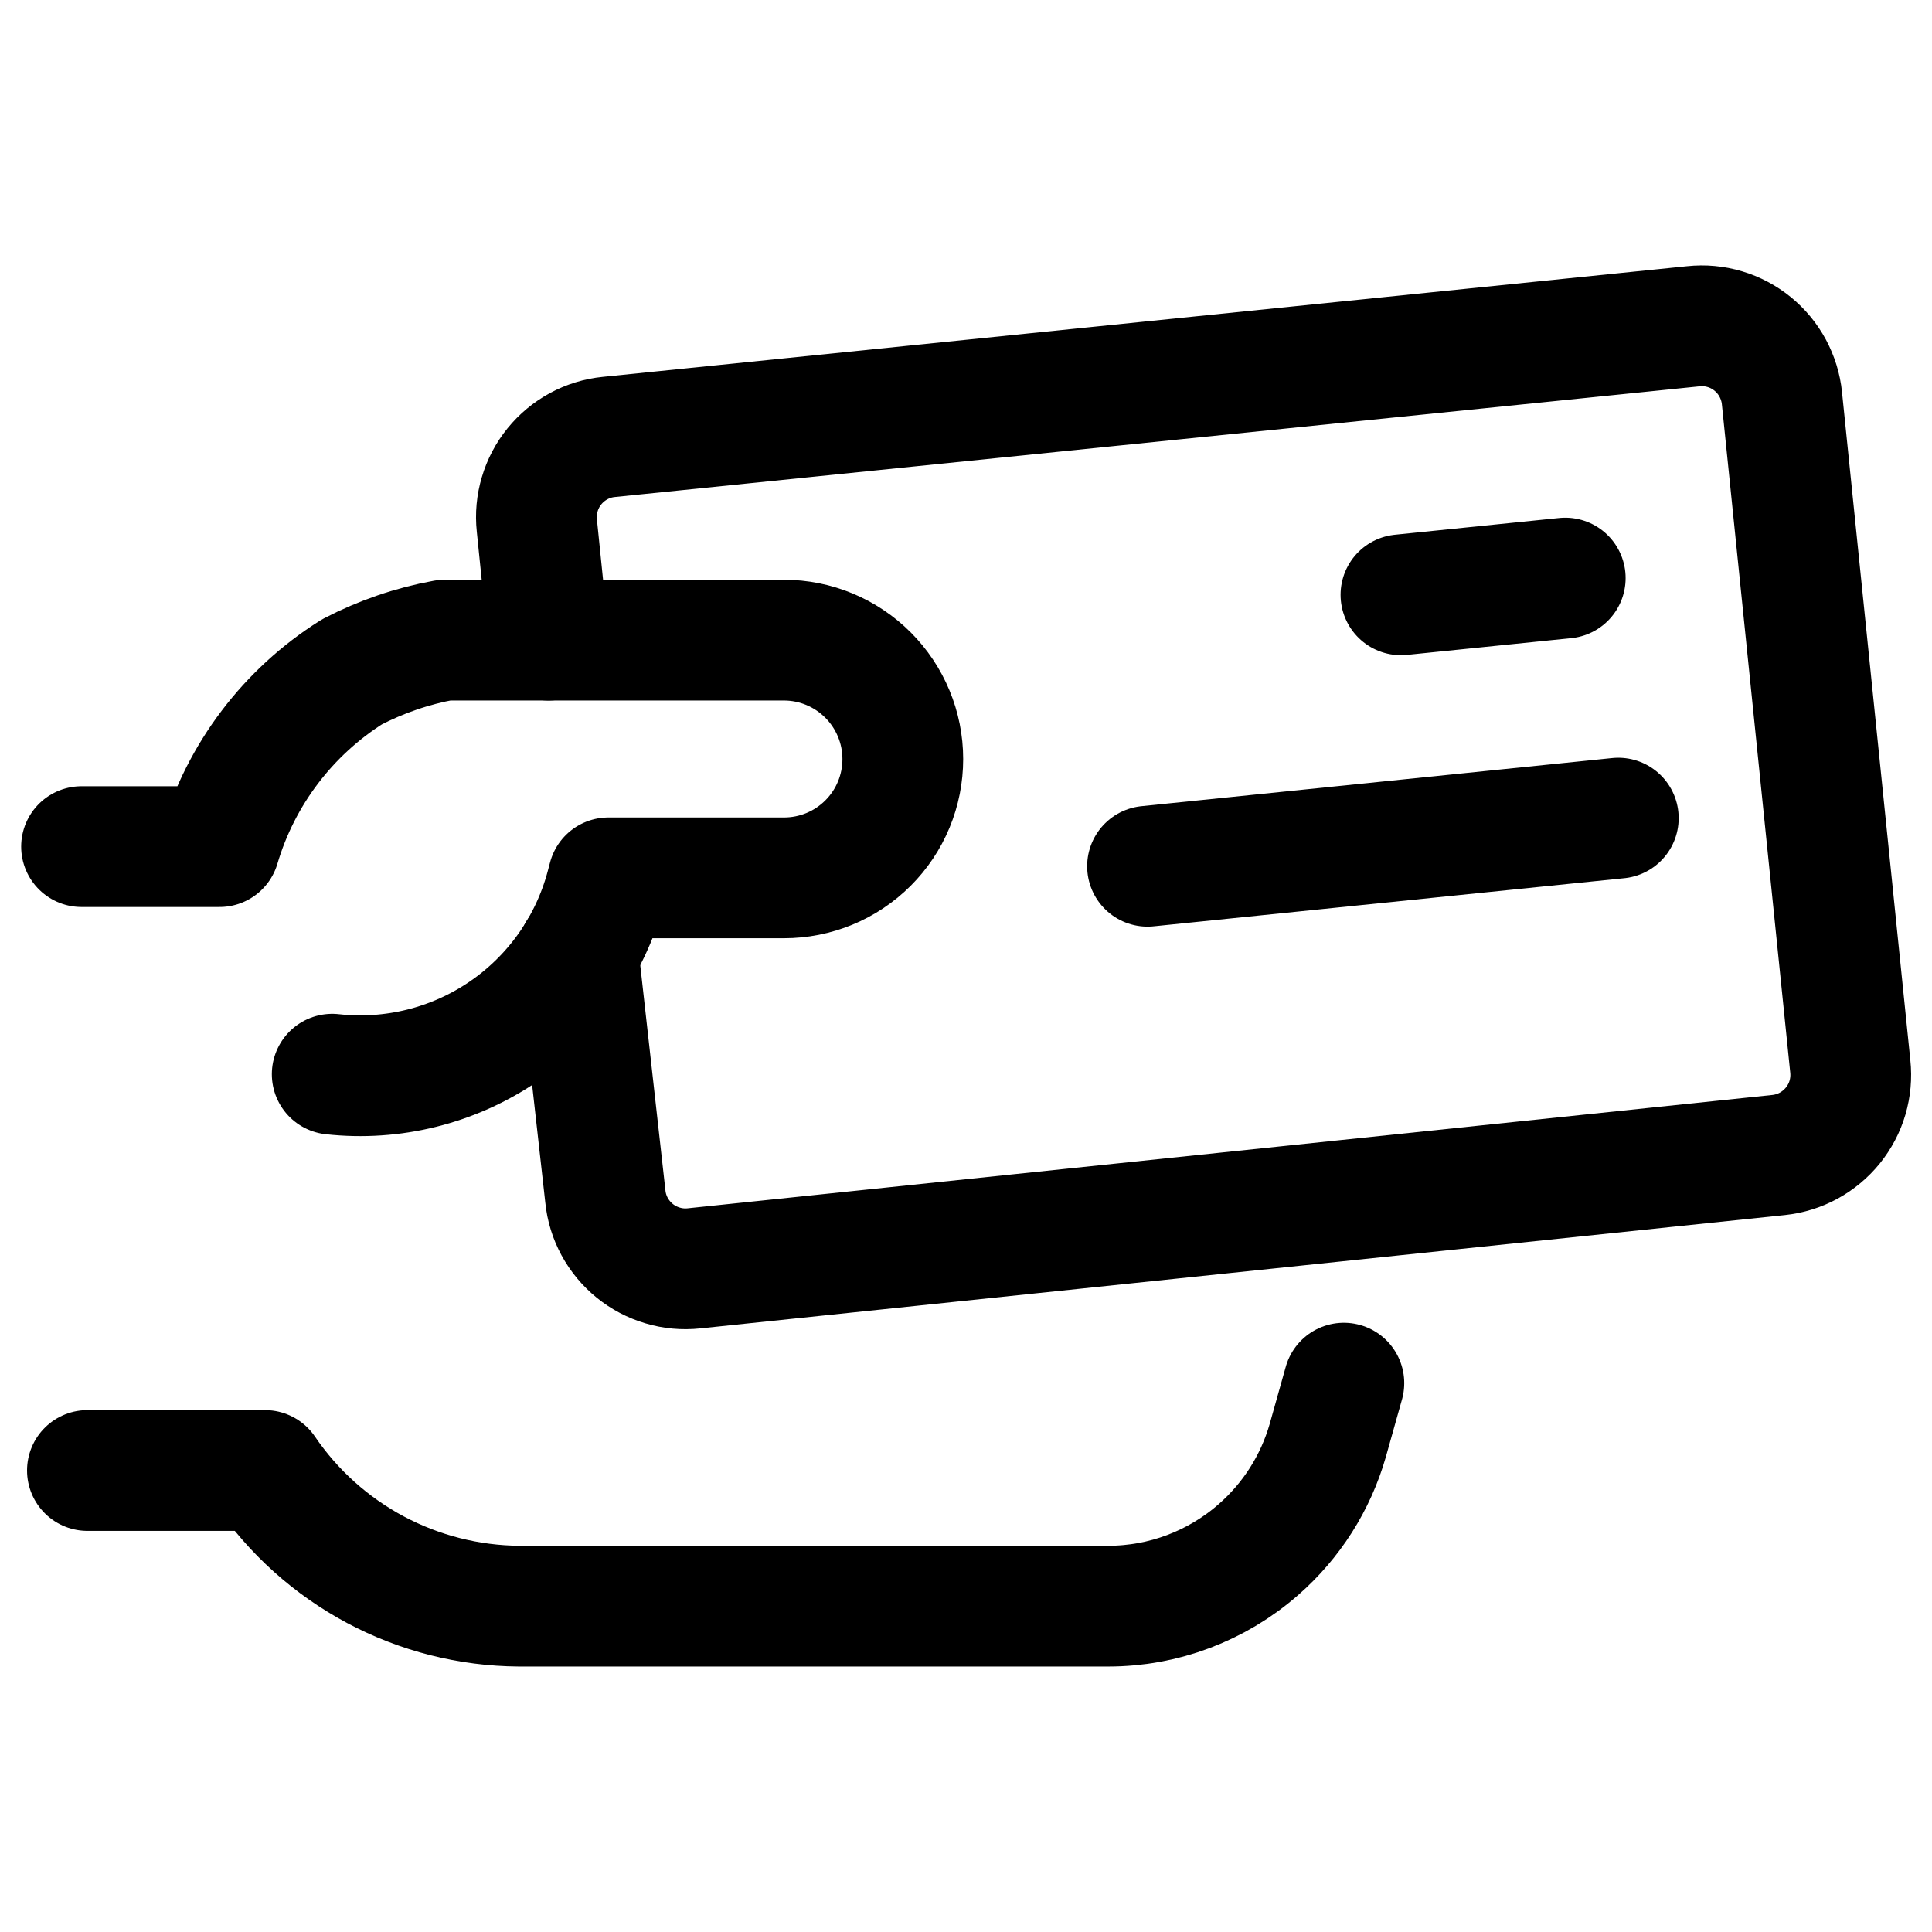
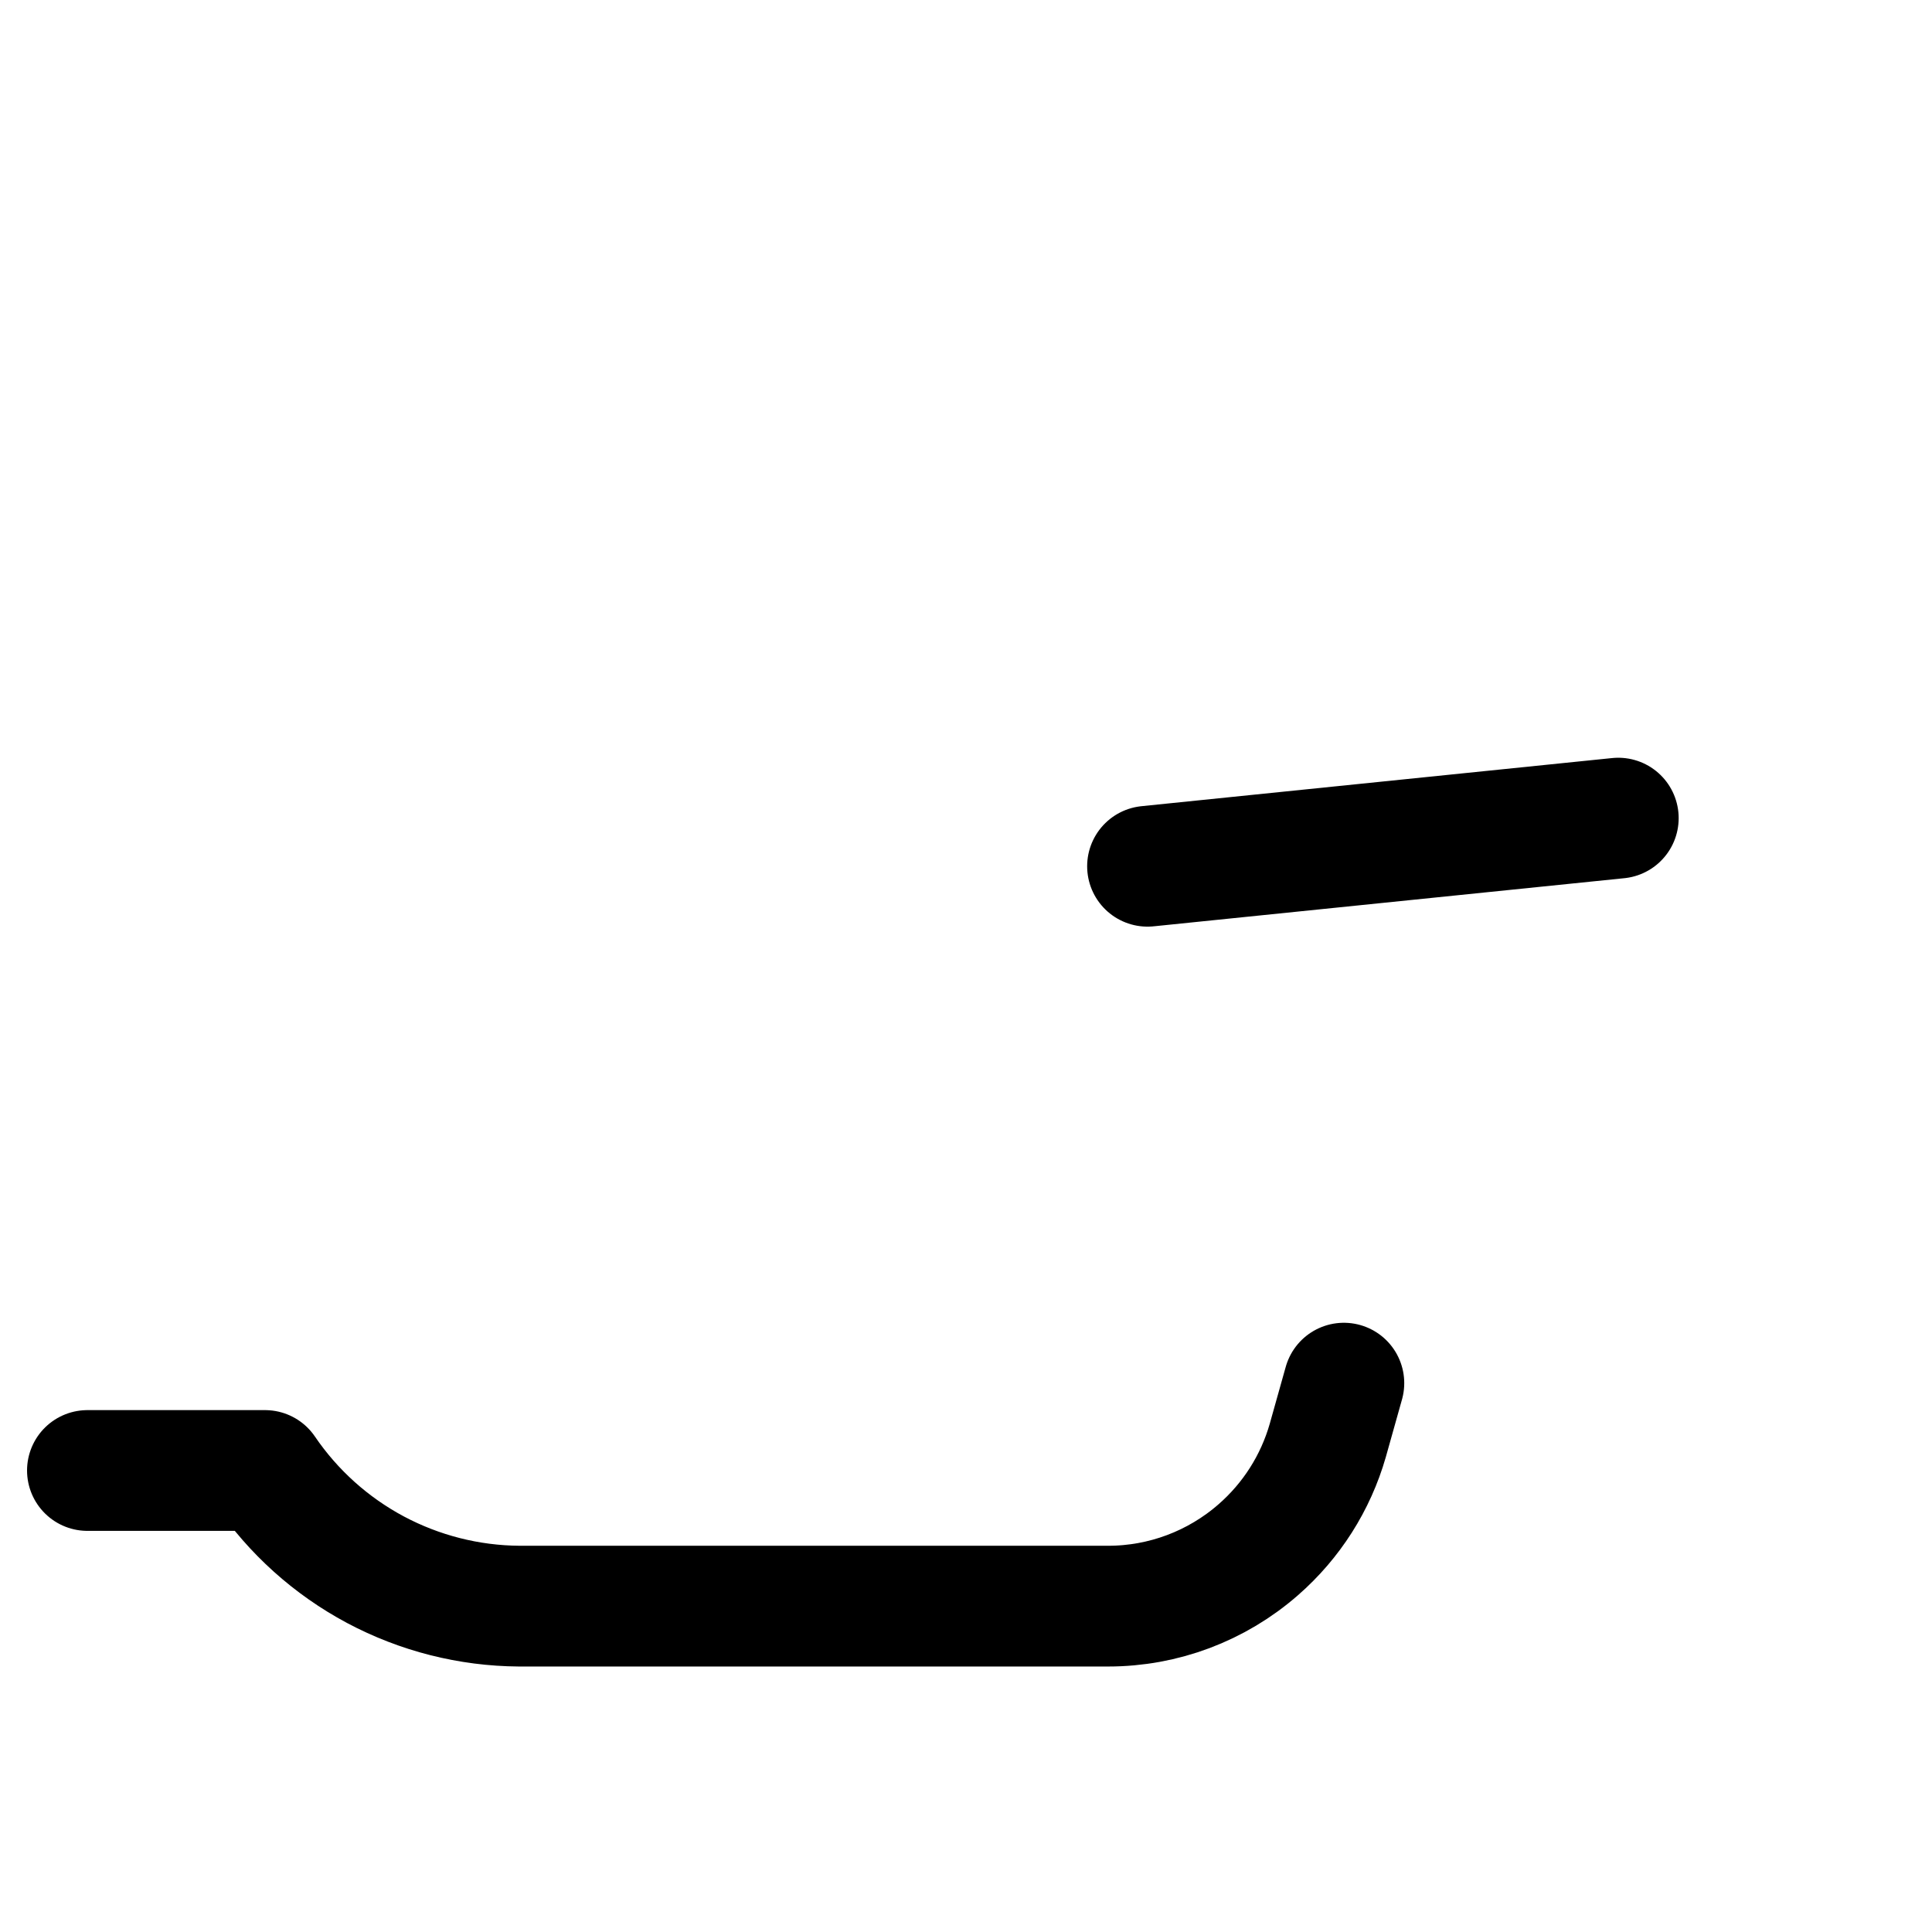
<svg xmlns="http://www.w3.org/2000/svg" fill="none" viewBox="0 0 24 24" id="Business-Card-Hand-2--Streamline-Ultimate">
  <desc>Business Card Hand 2 Streamline Icon: https://streamlinehq.com</desc>
-   <path stroke="#000000" stroke-linecap="round" stroke-linejoin="round" d="m6.814 7.952 -0.145 -1.424c-0.014 -0.131 -0.002 -0.263 0.036 -0.389 0.037 -0.126 0.099 -0.244 0.182 -0.346 0.083 -0.102 0.185 -0.187 0.301 -0.25 0.116 -0.063 0.243 -0.102 0.374 -0.115l13.474 -1.375c0.131 -0.014 0.263 -0.002 0.39 0.036 0.126 0.037 0.244 0.1 0.346 0.183 0.102 0.083 0.187 0.186 0.249 0.301 0.062 0.116 0.102 0.243 0.115 0.374l0.849 8.3c0.014 0.131 0.002 0.263 -0.035 0.389 -0.037 0.126 -0.099 0.243 -0.182 0.346 -0.083 0.102 -0.185 0.187 -0.3 0.25 -0.116 0.063 -0.242 0.102 -0.373 0.116L8.62 15.756c-0.131 0.014 -0.263 0.002 -0.389 -0.036 -0.126 -0.037 -0.244 -0.099 -0.346 -0.182 -0.102 -0.083 -0.187 -0.185 -0.25 -0.301 -0.063 -0.116 -0.102 -0.243 -0.115 -0.374l-0.339 -3.031" stroke-width="1.5" />
  <path stroke="#000000" stroke-linecap="round" stroke-linejoin="round" d="m14.255 10.761 5.848 -0.598" stroke-width="1.5" />
-   <path stroke="#000000" stroke-linecap="round" stroke-linejoin="round" d="m17.403 7.389 2.041 -0.208" stroke-width="1.5" />
-   <path stroke="#000000" stroke-linecap="round" stroke-linejoin="round" d="M1.013 10.517h1.714c0.266 -0.899 0.851 -1.671 1.645 -2.171 0.362 -0.188 0.75 -0.321 1.151 -0.394h4.215c0.392 0 0.767 0.156 1.044 0.433 0.277 0.277 0.433 0.653 0.433 1.044 0 0.194 -0.038 0.386 -0.112 0.565 -0.074 0.179 -0.183 0.342 -0.32 0.479 -0.137 0.137 -0.3 0.246 -0.479 0.32 -0.179 0.074 -0.371 0.112 -0.565 0.112h-2.181l-0.031 0.117c-0.196 0.73 -0.646 1.365 -1.27 1.791 -0.624 0.426 -1.38 0.614 -2.13 0.531" stroke-width="1.5" />
  <path stroke="#000000" stroke-linecap="round" stroke-linejoin="round" d="M1.086 18.267h2.206c0.351 0.516 0.821 0.938 1.371 1.232 0.55 0.293 1.163 0.449 1.787 0.453h7.317c0.685 -0 1.347 -0.249 1.863 -0.7 0.413 -0.36 0.713 -0.831 0.864 -1.358l0.2 -0.712" stroke-width="1.5" />
</svg>